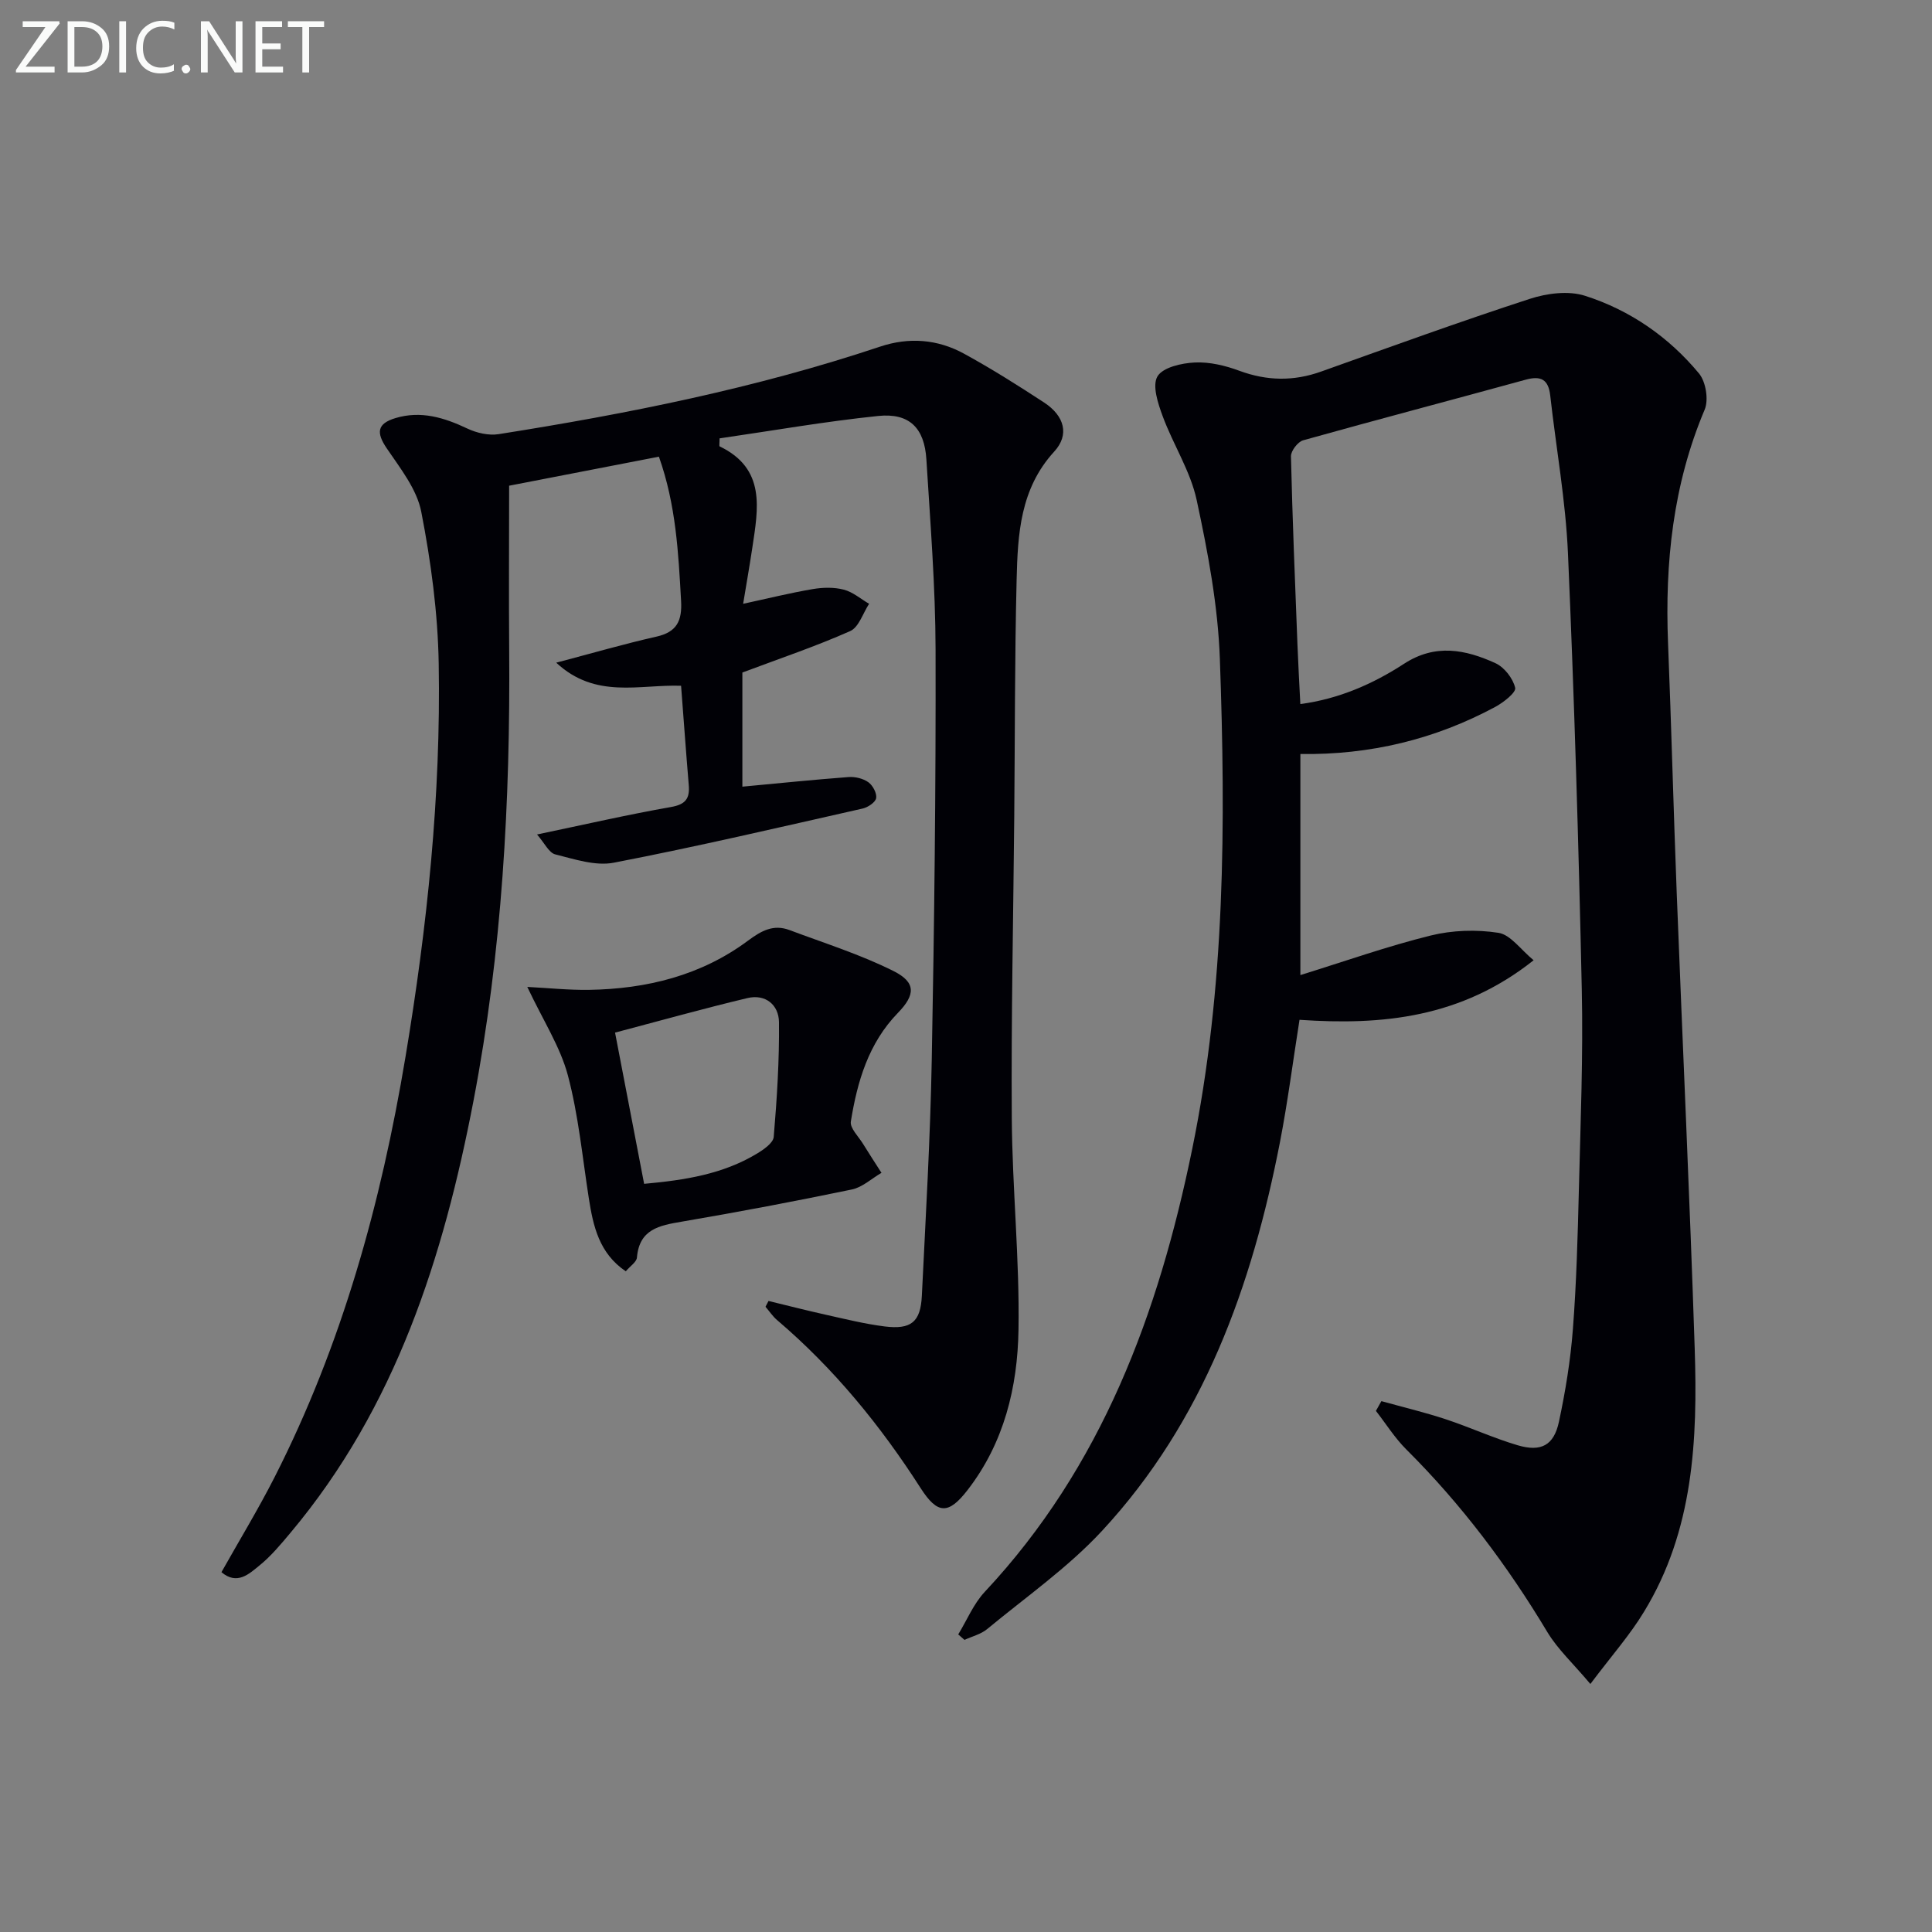
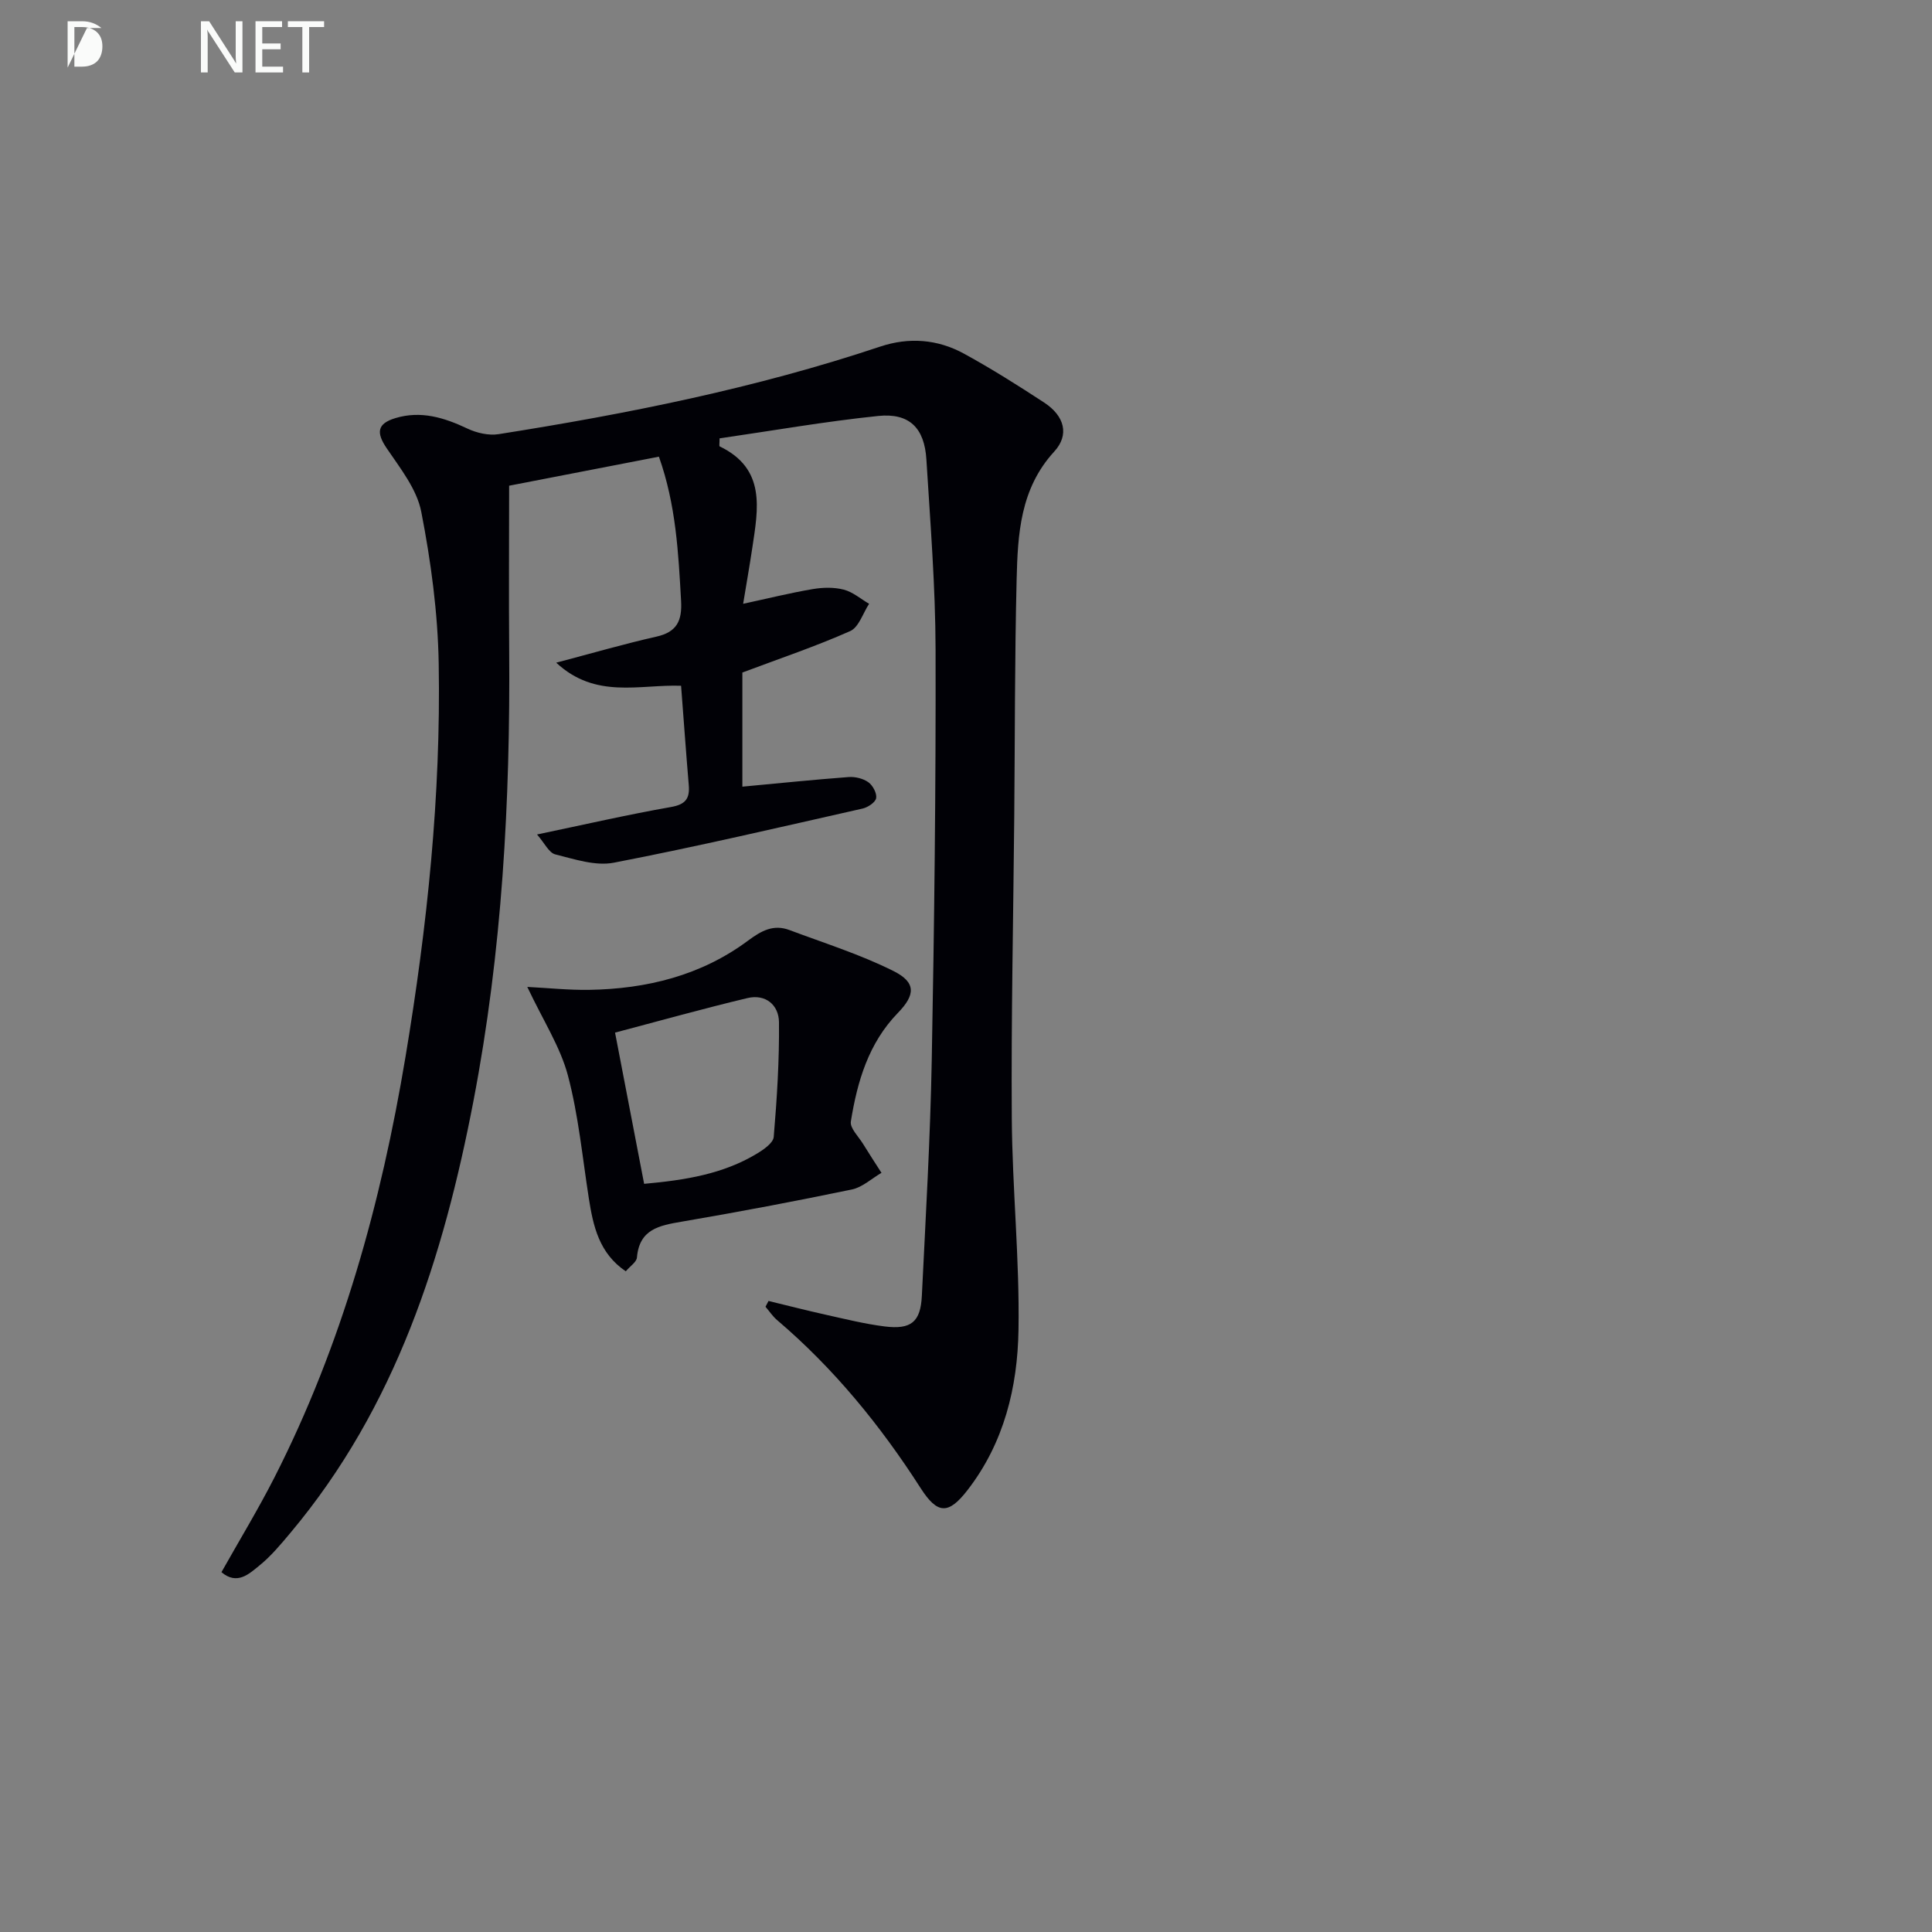
<svg xmlns="http://www.w3.org/2000/svg" enable-background="new 0 0 400 400" viewBox="0 0 400 400">
  <rect x="0" y="0" width="400" height="400" fill="#808080" stroke="none" />
-   <path d="m329.27 348.65c-3.58-4.26-6.77-7.19-8.91-10.75-8.26-13.77-17.8-26.47-29.2-37.81-2.38-2.37-4.21-5.31-6.29-7.98.38-.67.75-1.35 1.13-2.02 4.43 1.23 8.92 2.3 13.29 3.74 5.03 1.66 9.87 3.9 14.94 5.4 4.86 1.43 7.49 0 8.53-4.86 1.35-6.32 2.4-12.75 2.89-19.18.74-9.61 1-19.27 1.24-28.92.34-13.81.9-27.63.6-41.44-.65-30.1-1.55-60.2-2.86-90.27-.48-10.92-2.45-21.77-3.67-32.66-.37-3.33-1.9-4.16-5.08-3.29-15.35 4.22-30.75 8.26-46.08 12.55-1.1.31-2.54 2.19-2.52 3.31.3 12.97.84 25.94 1.34 38.9.15 3.98.38 7.95.6 12.4 7.93-1.05 15.01-4.14 21.48-8.35 6.48-4.21 12.72-2.94 18.91-.12 1.84.84 3.63 3.14 4.09 5.1.23.96-2.41 3.03-4.11 3.95-12.5 6.72-25.92 9.97-40.36 9.76v45.77c9.3-2.88 18.03-5.98 26.98-8.19 4.48-1.11 9.47-1.27 14.03-.56 2.51.39 4.6 3.48 7.28 5.68-15.01 11.92-31.3 13.51-48.47 12.33-1.37 8.65-2.44 17.02-4.04 25.29-5.79 29.79-15.81 57.81-36.83 80.5-7.05 7.61-15.76 13.7-23.81 20.36-1.29 1.07-3.11 1.5-4.68 2.23-.43-.38-.87-.76-1.3-1.13 1.81-2.96 3.17-6.33 5.49-8.81 24.28-25.93 36-57.71 42.96-91.71 6.87-33.52 6.93-67.48 5.72-101.42-.39-11.03-2.47-22.09-4.8-32.91-1.29-6.02-4.89-11.52-7.05-17.4-.97-2.62-2.19-6.32-1.07-8.21 1.12-1.88 4.99-2.75 7.72-2.88 3.05-.15 6.31.63 9.22 1.71 5.71 2.11 11.23 2.21 16.94.17 14.36-5.12 28.7-10.33 43.19-15.05 3.55-1.16 8.02-1.74 11.45-.64 9.32 2.97 17.34 8.53 23.6 16.08 1.42 1.72 2.03 5.47 1.17 7.5-6.56 15.52-8.24 31.68-7.58 48.3.69 17.28 1.13 34.58 1.8 51.86 1.22 31.41 2.69 62.81 3.72 94.22.62 18.89-.23 37.69-10.49 54.49-2.87 4.76-6.64 9.02-11.11 14.96z" fill="#010106" />
  <path d="m153.7 139.24v23.63c7.53-.7 14.76-1.45 22-1.99 1.35-.1 3 .3 4.08 1.07.92.65 1.79 2.28 1.62 3.29-.15.87-1.7 1.91-2.8 2.16-17.14 3.87-34.26 7.88-51.51 11.21-3.81.74-8.16-.73-12.13-1.72-1.31-.33-2.21-2.33-3.77-4.12 9.91-2.07 18.76-4.11 27.7-5.68 3.05-.53 3.95-1.75 3.71-4.56-.57-6.77-1.05-13.56-1.59-20.55-8.59-.31-17.69 2.82-25.85-4.78 7.78-2.05 14.21-3.92 20.74-5.39 4.26-.96 5.34-3.29 5.11-7.41-.56-9.94-1.04-19.84-4.59-29.85-10.76 2.08-21.28 4.12-31.01 6.01 0 11.44-.08 22.7.01 33.96.25 31.33-1.47 62.52-7.38 93.34-6.23 32.46-16.1 63.46-37.82 89.39-2.03 2.42-4.08 4.91-6.52 6.88-2.13 1.73-4.61 4.12-7.85 1.37 3.72-6.61 7.59-12.98 10.96-19.59 14-27.49 22.1-56.84 27.15-87.14 4.49-26.94 7.34-54.05 6.87-81.37-.18-10.51-1.6-21.1-3.61-31.43-.91-4.7-4.36-9.03-7.17-13.18-2.18-3.22-1.99-5.08 1.83-6.23 5.28-1.59 10.09-.1 14.89 2.17 1.92.91 4.4 1.48 6.45 1.16 26.74-4.22 53.24-9.52 78.98-18.12 6-2.01 11.91-1.54 17.38 1.45 5.69 3.11 11.18 6.58 16.61 10.13 4.2 2.76 5.27 6.66 2.08 10.14-7.07 7.7-7.56 17.13-7.79 26.58-.4 16.32-.34 32.65-.49 48.98-.19 20.8-.65 41.61-.51 62.41.1 14.62 1.63 29.25 1.39 43.85-.19 11.87-2.98 23.41-10.54 33.18-3.96 5.12-6.22 5.06-9.71-.37-8.32-12.97-17.96-24.79-29.73-34.81-.92-.78-1.6-1.83-2.4-2.76.21-.4.41-.8.62-1.2 3.93.95 7.86 1.96 11.81 2.84 4.05.9 8.09 1.91 12.19 2.43 5.54.7 7.49-.91 7.75-6.36.79-16.28 1.75-32.56 2.05-48.85.53-28.3.86-56.61.79-84.92-.03-13.12-1.09-26.24-1.9-39.35-.4-6.54-3.52-9.68-9.97-9.02-11.02 1.14-21.96 3.06-32.85 4.64 0 1.07-.11 1.6.02 1.66 9.62 4.63 7.97 12.89 6.76 20.98-.56 3.74-1.22 7.46-1.9 11.61 5.14-1.11 9.73-2.25 14.38-3.04 2.1-.36 4.42-.42 6.45.11 1.88.48 3.51 1.92 5.25 2.93-1.28 1.94-2.13 4.86-3.92 5.65-7.09 3.15-14.48 5.64-22.32 8.58z" fill="#010106" />
  <path d="m109.17 204.33c4.42.23 8.6.67 12.76.61 11.95-.19 23.23-2.97 32.94-10.19 2.8-2.08 5.28-3.43 8.59-2.19 7.24 2.72 14.68 5.05 21.56 8.5 4.66 2.34 4.51 4.92.88 8.65-6.09 6.27-8.41 14.21-9.74 22.48-.22 1.37 1.57 3.09 2.5 4.6 1.25 2.03 2.55 4.02 3.84 6.03-2.04 1.19-3.95 3-6.14 3.45-11.69 2.43-23.43 4.65-35.2 6.66-4.66.79-8.79 1.55-9.29 7.43-.08.93-1.38 1.75-2.31 2.85-5.52-3.74-6.74-9.32-7.65-15.11-1.33-8.52-2.14-17.18-4.34-25.47-1.58-5.91-5.09-11.29-8.4-18.3zm18.17 9.46c2.11 11 4.04 21 6.02 31.31 8.52-.77 16.3-2.02 23.28-6.21 1.42-.85 3.44-2.23 3.55-3.5.67-7.9 1.17-15.84 1.09-23.76-.04-3.55-2.76-5.9-6.57-4.98-8.97 2.14-17.86 4.63-27.37 7.14z" fill="#010106" />
  <g fill="#fafbfa">
-     <path d="m12.4 4.8-7.1 9h6v1.2h-8v-.5l6.1-8.9h-4.7v-1.2h7.6v.4z" />
-     <path d="m14 14v-9.6h3c1.6 0 2.9.5 4 1.4s1.6 2.2 1.6 3.8-.5 3-1.6 3.9-2.4 1.5-4 1.5h-3zm1.4-8.4v8.2h1.6c1.3 0 2.4-.4 3.1-1.1s1.1-1.8 1.1-3.1-.4-2.3-1.2-3-1.8-1-3.1-1z" />
-     <path d="m26.1 4.4v10.6h-1.4v-10.6z" />
-     <path d="m36.1 14.6c-.8.4-1.8.6-2.9.6-1.5 0-2.7-.5-3.6-1.4s-1.4-2.2-1.4-3.8c0-1.7.5-3.1 1.5-4.1s2.3-1.6 3.9-1.6c1 0 1.8.1 2.5.4v1.4c-.8-.4-1.6-.6-2.5-.6-1.2 0-2.1.4-2.9 1.2s-1.1 1.8-1.1 3.2c0 1.3.3 2.3 1 3s1.6 1.1 2.7 1.1c1 0 2-.2 2.7-.7v1.3z" />
-     <path d="m37.6 14.3c0-.2.1-.5.3-.6s.4-.3.6-.3c.3 0 .5.1.6.3s.3.4.3.6-.1.4-.3.6-.4.3-.6.3c-.3 0-.5-.1-.6-.3s-.3-.4-.3-.6z" />
+     <path d="m14 14v-9.6h3c1.6 0 2.9.5 4 1.4h-3zm1.4-8.4v8.2h1.6c1.3 0 2.4-.4 3.1-1.1s1.1-1.8 1.1-3.1-.4-2.3-1.2-3-1.8-1-3.1-1z" />
    <path d="m50.2 15h-1.6l-5.3-8.2c-.2-.2-.3-.5-.4-.7 0 .2.1.7.1 1.5v7.4h-1.4v-10.6h1.7l5.2 8.1c.2.4.4.6.4.7 0-.3-.1-.8-.1-1.5v-7.3h1.4z" />
    <path d="m58.6 15h-5.7v-10.6h5.5v1.2h-4.1v3.4h3.8v1.2h-3.8v3.6h4.3z" />
    <path d="m67.1 5.6h-3.1v9.4h-1.4v-9.4h-3v-1.2h7.5z" />
  </g>
</svg>